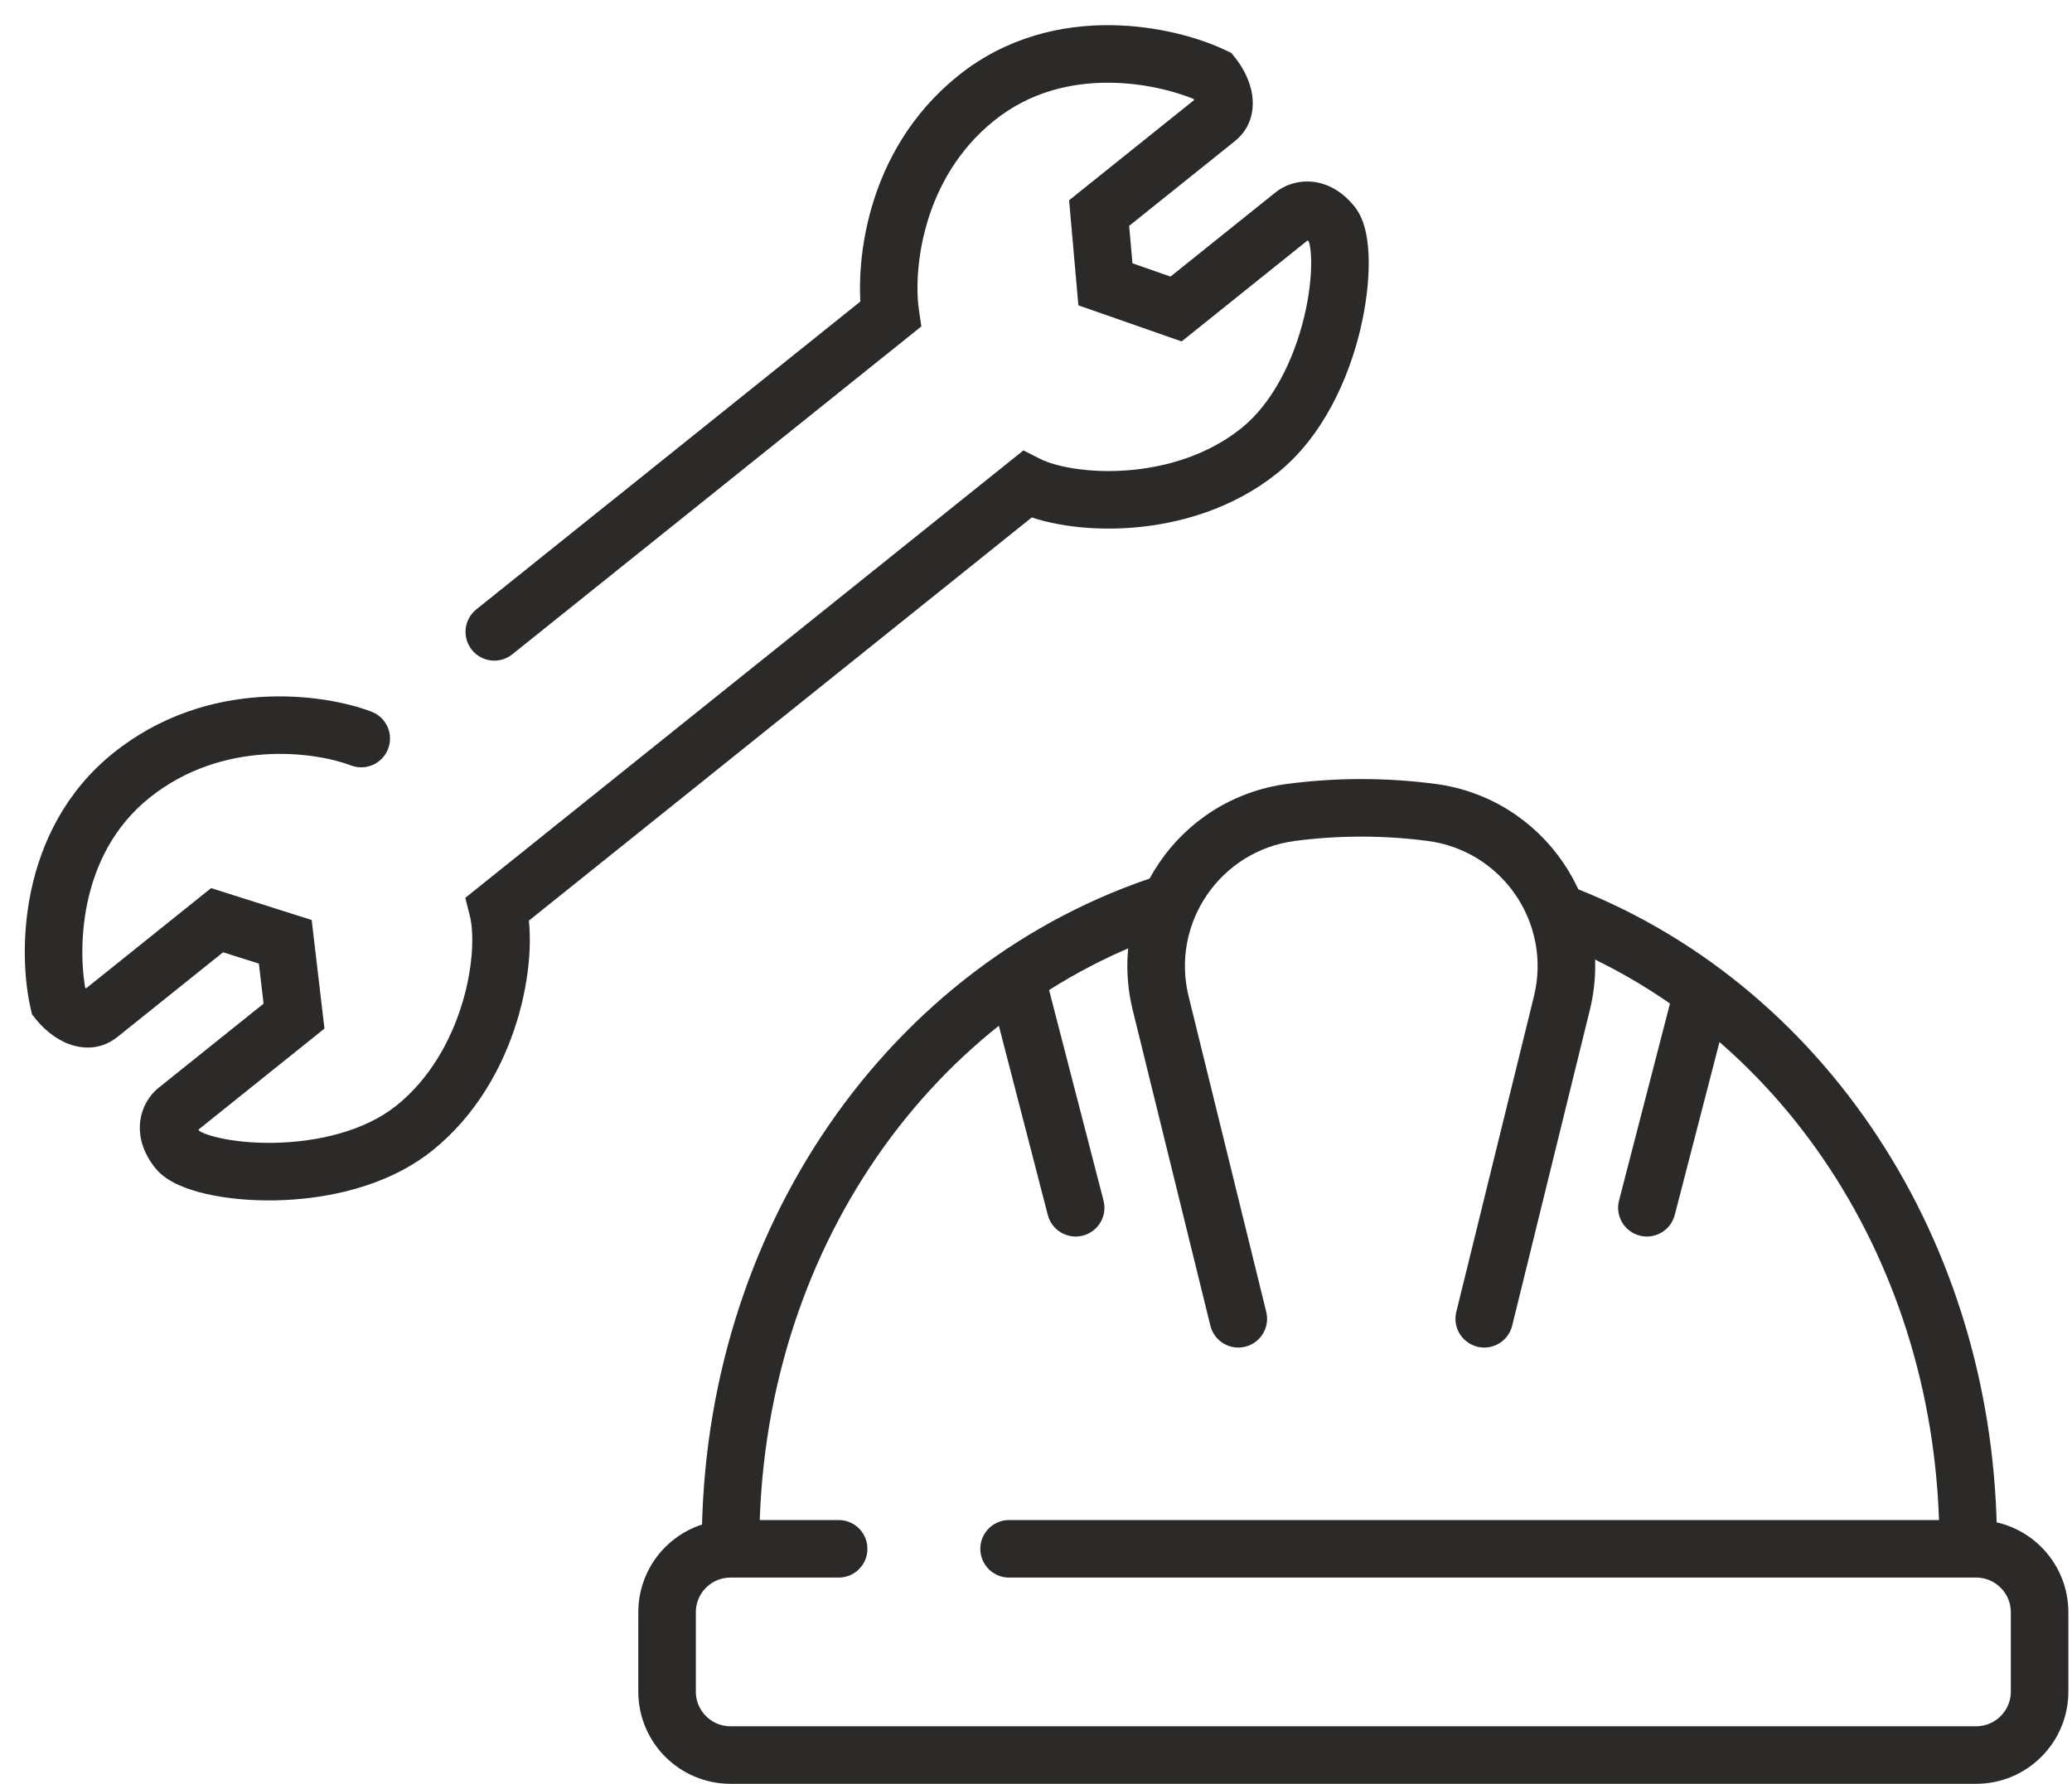
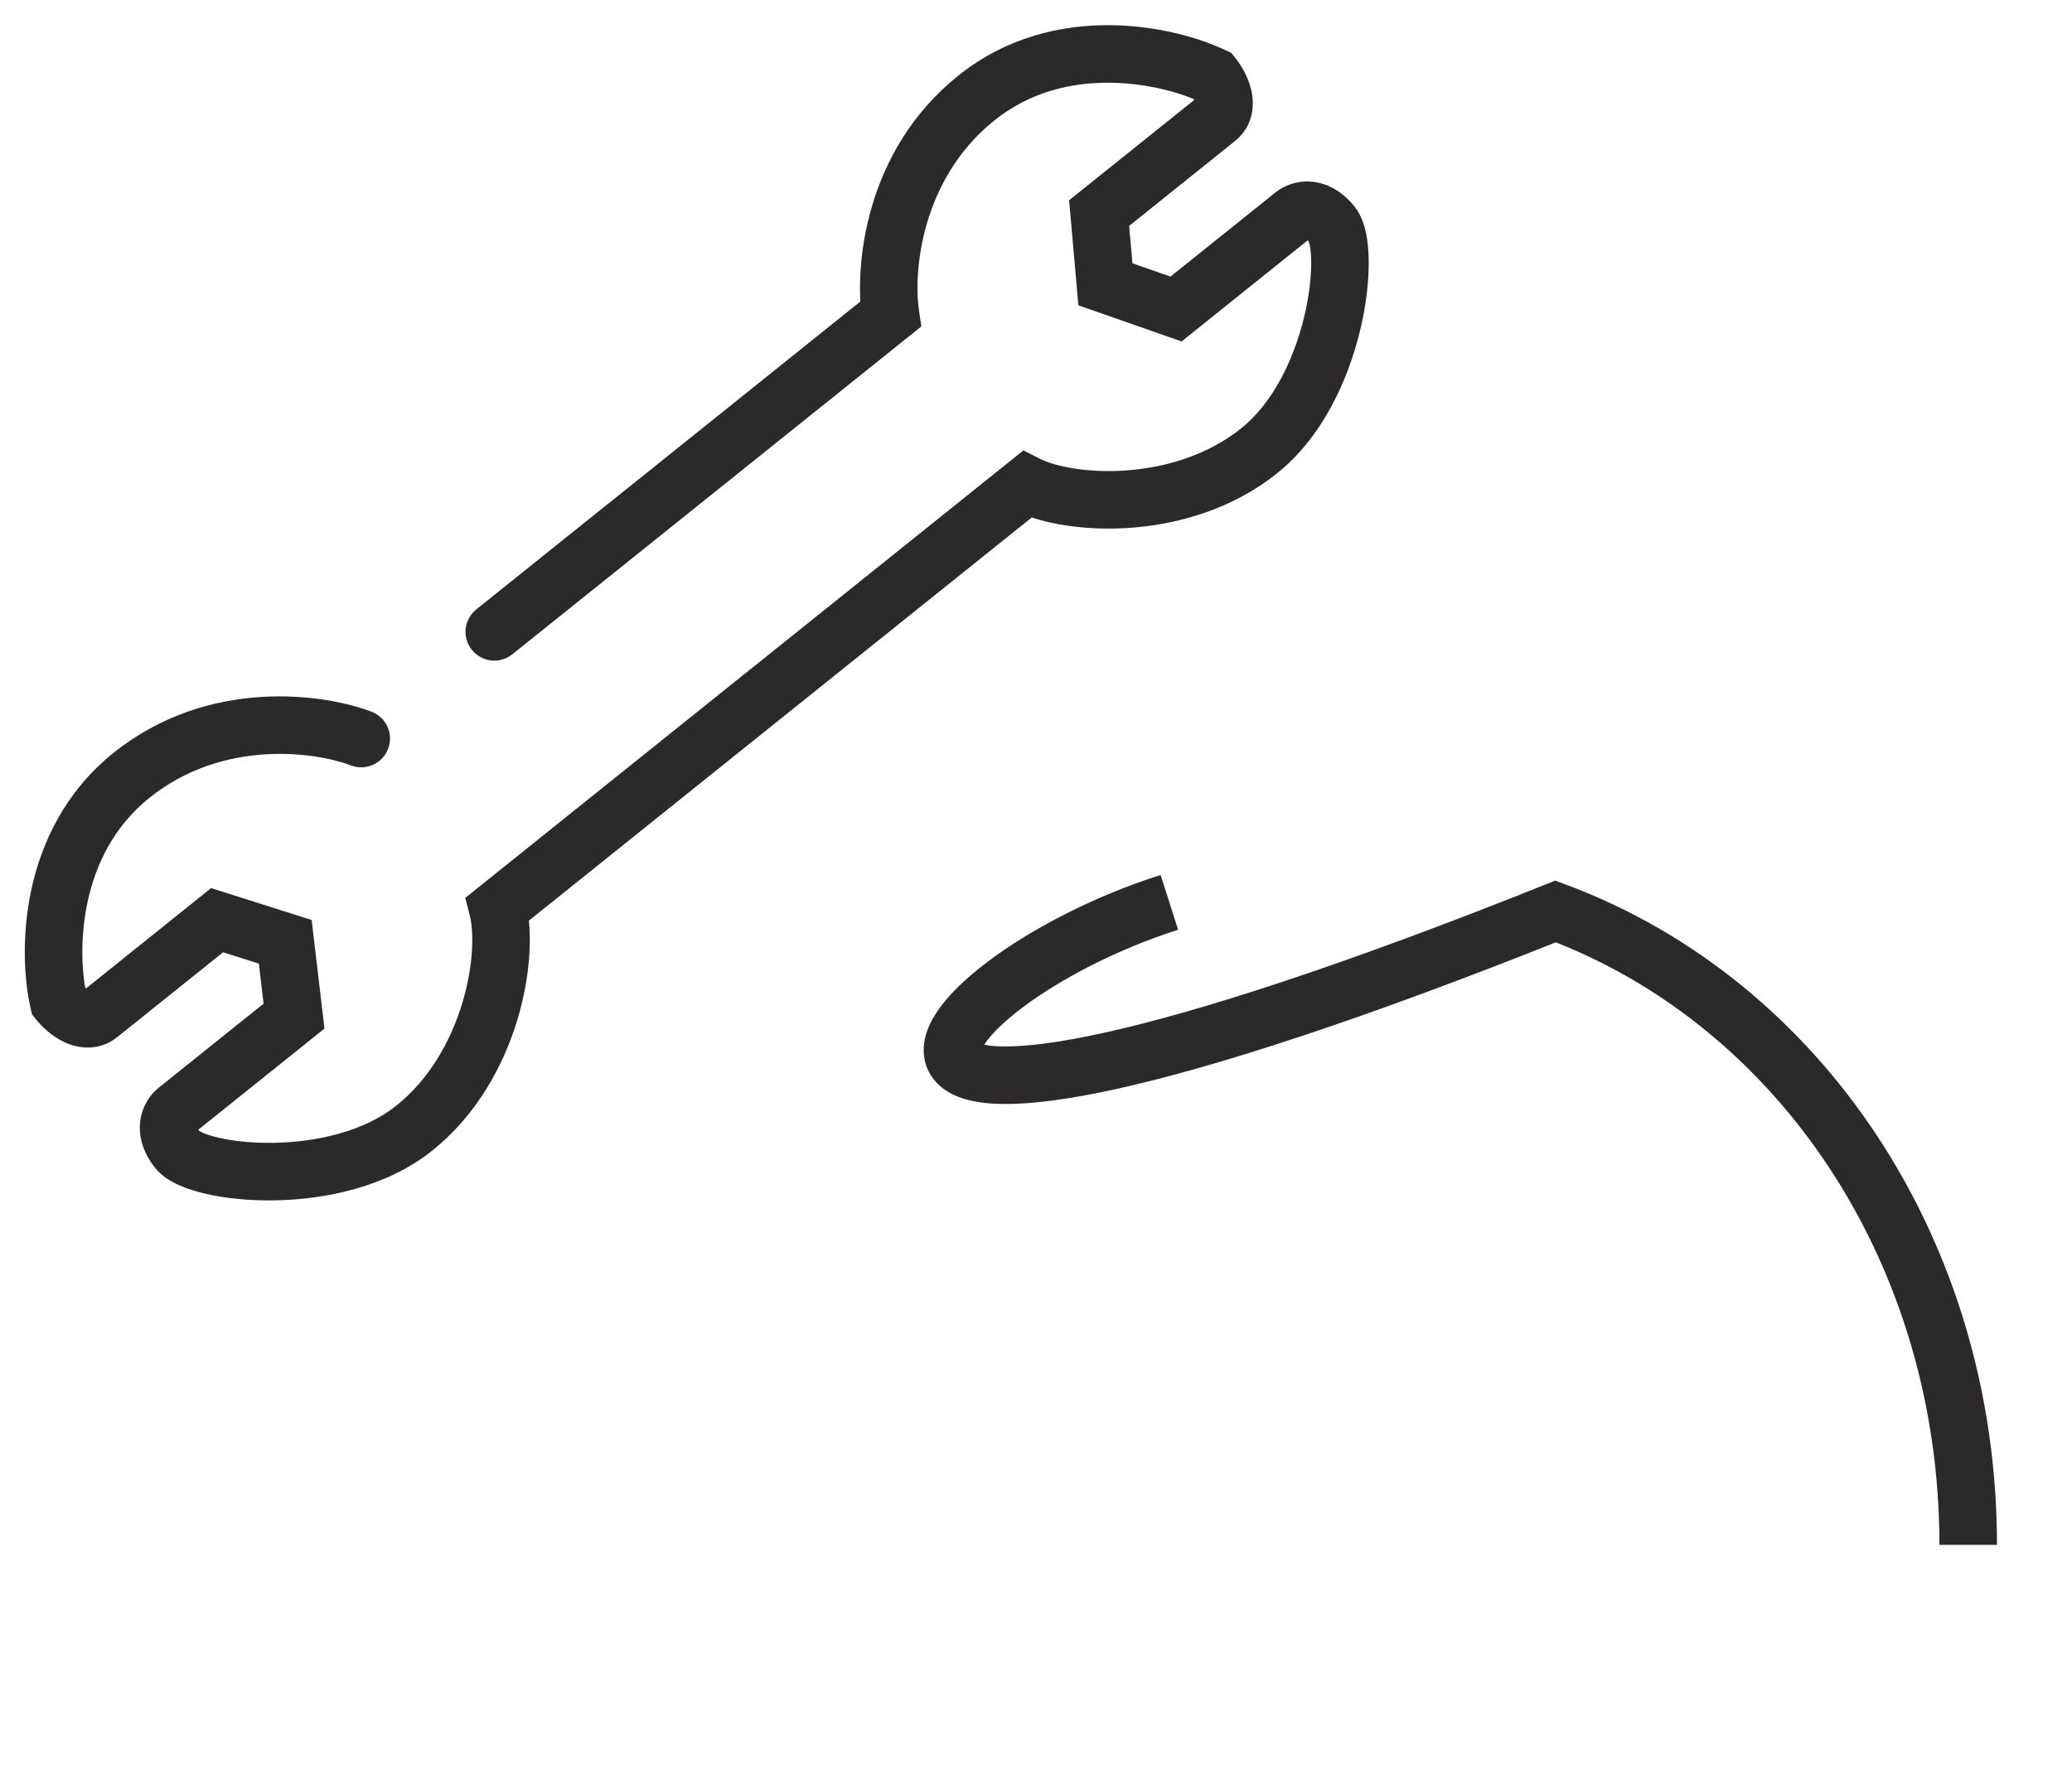
<svg xmlns="http://www.w3.org/2000/svg" width="72" height="62" viewBox="0 0 72 62" fill="none">
  <script src="chrome-extension://hoklmmgfnpapgjgcpechhaamimifchmp/frame_ant/frame_ant.js" />
-   <path d="M68.393 53.694C68.393 43.503 62.544 34.84 54.057 31.679M25.386 53.694C25.386 43.141 31.658 34.227 40.634 31.363" stroke="#2B2A29" stroke-width="2" />
-   <path d="M29.142 53.832H25.385C24.167 53.832 23.18 54.819 23.18 56.038V58.794C23.18 60.013 24.167 61 25.385 61H68.668C69.886 61 70.874 60.013 70.874 58.794V56.038C70.874 54.819 69.886 53.832 68.668 53.832H47.027H35.065" stroke="#2B2A29" stroke-width="2" stroke-linecap="round" />
-   <path d="M54.274 34.867L55.245 35.106L54.274 34.867ZM50.605 45.598C50.473 46.135 50.801 46.676 51.337 46.808C51.874 46.94 52.415 46.612 52.547 46.076L50.605 45.598ZM42.059 46.076C42.191 46.612 42.732 46.94 43.269 46.808C43.805 46.676 44.133 46.135 44.001 45.598L42.059 46.076ZM40.332 34.867L39.361 35.106L40.332 34.867ZM36.41 42.228C36.548 42.763 37.094 43.084 37.629 42.946C38.163 42.807 38.485 42.262 38.346 41.727L36.41 42.228ZM56.26 41.727C56.121 42.262 56.443 42.807 56.977 42.946C57.512 43.084 58.058 42.763 58.196 42.228L56.26 41.727ZM44.864 28.237L44.995 29.229L44.864 28.237ZM49.742 28.237L49.872 27.245V27.245L49.742 28.237ZM53.303 34.628L50.605 45.598L52.547 46.076L55.245 35.106L53.303 34.628ZM44.001 45.598L41.303 34.628L39.361 35.106L42.059 46.076L44.001 45.598ZM34.342 34.233L36.41 42.228L38.346 41.727L36.279 33.732L34.342 34.233ZM58.327 33.732L56.26 41.727L58.196 42.228L60.264 34.233L58.327 33.732ZM44.995 29.229C46.527 29.028 48.079 29.028 49.611 29.229L49.872 27.245C48.166 27.022 46.44 27.022 44.734 27.245L44.995 29.229ZM55.245 35.106C56.154 31.408 53.647 27.741 49.872 27.245L49.611 29.229C52.205 29.569 53.927 32.088 53.303 34.628L55.245 35.106ZM41.303 34.628C40.679 32.088 42.401 29.569 44.995 29.229L44.734 27.245C40.959 27.741 38.452 31.408 39.361 35.106L41.303 34.628Z" fill="#2B2A29" />
+   <path d="M68.393 53.694C68.393 43.503 62.544 34.84 54.057 31.679C25.386 43.141 31.658 34.227 40.634 31.363" stroke="#2B2A29" stroke-width="2" />
  <path d="M21.069 17.56C20.638 17.905 20.569 18.535 20.914 18.965C21.26 19.396 21.889 19.465 22.32 19.12L21.069 17.56ZM30.943 10.924L31.569 11.704L32.016 11.345L31.932 10.778L30.943 10.924ZM42.149 2.644L42.929 2.018L42.786 1.839L42.578 1.741L42.149 2.644ZM38.194 7.406L37.568 6.626L37.151 6.961L37.197 7.494L38.194 7.406ZM38.412 9.881L37.416 9.969L37.472 10.612L38.082 10.825L38.412 9.881ZM40.867 10.74L40.537 11.684L41.06 11.867L41.493 11.52L40.867 10.74ZM35.686 16.838L36.137 15.946L35.563 15.655L35.06 16.058L35.686 16.838ZM25.812 23.474C25.381 23.82 25.312 24.449 25.657 24.88C26.003 25.311 26.632 25.38 27.063 25.035L25.812 23.474ZM12.196 26.604C12.712 26.801 13.29 26.542 13.487 26.026C13.684 25.511 13.425 24.933 12.909 24.736L12.196 26.604ZM2.036 34.81L1.061 35.032L1.112 35.256L1.256 35.435L2.036 34.81ZM3.458 35.26L4.083 36.04L3.458 35.26ZM7.544 31.983L7.846 31.03L7.336 30.868L6.918 31.203L7.544 31.983ZM9.913 32.734L10.906 32.617L10.831 31.976L10.215 31.781L9.913 32.734ZM10.217 35.317L10.843 36.097L11.275 35.75L11.21 35.2L10.217 35.317ZM17.296 31.584L16.67 30.804L16.168 31.207L16.326 31.831L17.296 31.584ZM27.17 24.948C27.6 24.603 27.67 23.973 27.324 23.543C26.979 23.112 26.349 23.043 25.918 23.388L27.17 24.948ZM22.427 19.034C22.858 18.688 22.927 18.059 22.581 17.628C22.236 17.197 21.606 17.128 21.175 17.473L22.427 19.034ZM16.551 21.181C16.12 21.527 16.051 22.156 16.397 22.587C16.742 23.018 17.372 23.087 17.802 22.742L16.551 21.181ZM22.32 19.12L31.569 11.704L30.317 10.143L21.069 17.56L22.32 19.12ZM31.932 10.778C31.738 9.454 32.003 6.231 34.552 4.187L33.301 2.627C30 5.274 29.699 9.336 29.953 11.069L31.932 10.778ZM34.552 4.187C35.792 3.192 37.225 2.864 38.556 2.875C39.9 2.885 41.082 3.244 41.72 3.547L42.578 1.741C41.695 1.321 40.227 0.888 38.572 0.875C36.903 0.861 34.986 1.276 33.301 2.627L34.552 4.187ZM41.369 3.269C41.395 3.302 41.433 3.357 41.468 3.422C41.503 3.489 41.523 3.544 41.531 3.579C41.54 3.615 41.527 3.594 41.542 3.534C41.549 3.501 41.564 3.464 41.587 3.426C41.611 3.389 41.636 3.364 41.654 3.349L42.906 4.909C43.574 4.374 43.594 3.62 43.479 3.126C43.37 2.657 43.12 2.256 42.929 2.018L41.369 3.269ZM41.654 3.349L37.568 6.626L38.819 8.186L42.906 4.909L41.654 3.349ZM37.197 7.494L37.416 9.969L39.408 9.794L39.19 7.318L37.197 7.494ZM38.082 10.825L40.537 11.684L41.197 9.796L38.742 8.938L38.082 10.825ZM41.493 11.52L45.579 8.243L44.328 6.683L40.241 9.96L41.493 11.52ZM45.579 8.243C45.535 8.278 45.502 8.292 45.482 8.299C45.458 8.306 45.432 8.31 45.406 8.308C45.377 8.305 45.366 8.297 45.376 8.302C45.388 8.309 45.436 8.341 45.508 8.431L47.069 7.18C46.654 6.663 46.139 6.365 45.584 6.315C45.063 6.269 44.615 6.452 44.328 6.683L45.579 8.243ZM45.508 8.431C45.451 8.36 45.476 8.35 45.51 8.508C45.538 8.644 45.56 8.843 45.562 9.102C45.566 9.618 45.493 10.29 45.318 11.016C44.961 12.494 44.235 14.002 43.132 14.886L44.383 16.446C45.969 15.175 46.852 13.183 47.262 11.485C47.47 10.622 47.568 9.787 47.562 9.085C47.559 8.735 47.53 8.398 47.467 8.096C47.407 7.816 47.299 7.467 47.069 7.18L45.508 8.431ZM43.132 14.886C41.984 15.807 40.546 16.239 39.193 16.346C37.814 16.454 36.667 16.214 36.137 15.946L35.234 17.73C36.191 18.214 37.736 18.466 39.349 18.34C40.988 18.211 42.843 17.682 44.383 16.446L43.132 14.886ZM35.06 16.058L25.812 23.474L27.063 25.035L36.311 17.618L35.06 16.058ZM12.909 24.736C11.274 24.111 7.243 23.522 3.942 26.169L5.193 27.729C7.742 25.685 10.946 26.127 12.196 26.604L12.909 24.736ZM3.942 26.169C2.257 27.52 1.436 29.302 1.086 30.934C0.74 32.552 0.844 34.079 1.061 35.032L3.011 34.587C2.854 33.898 2.761 32.667 3.042 31.352C3.321 30.051 3.953 28.724 5.193 27.729L3.942 26.169ZM1.256 35.435C1.446 35.673 1.784 36.005 2.218 36.213C2.675 36.432 3.415 36.576 4.083 36.04L2.832 34.48C2.85 34.465 2.881 34.446 2.922 34.431C2.964 34.416 3.003 34.41 3.037 34.41C3.098 34.409 3.117 34.426 3.083 34.41C3.051 34.394 3.002 34.363 2.944 34.314C2.888 34.266 2.842 34.217 2.816 34.184L1.256 35.435ZM4.083 36.04L8.17 32.763L6.918 31.203L2.832 34.48L4.083 36.04ZM7.242 32.937L9.611 33.687L10.215 31.781L7.846 31.03L7.242 32.937ZM8.92 32.851L9.224 35.434L11.21 35.2L10.906 32.617L8.92 32.851ZM9.592 34.537L5.505 37.814L6.756 39.374L10.843 36.097L9.592 34.537ZM5.505 37.814C5.218 38.044 4.942 38.441 4.874 38.96C4.802 39.513 4.981 40.08 5.395 40.597L6.956 39.346C6.883 39.255 6.863 39.202 6.859 39.188C6.855 39.177 6.861 39.19 6.857 39.219C6.854 39.245 6.845 39.27 6.832 39.291C6.821 39.309 6.801 39.339 6.756 39.374L5.505 37.814ZM5.395 40.597C5.625 40.884 5.942 41.066 6.203 41.184C6.484 41.312 6.807 41.414 7.148 41.493C7.831 41.651 8.668 41.737 9.555 41.721C11.302 41.69 13.438 41.26 15.024 39.989L13.773 38.428C12.67 39.313 11.04 39.694 9.52 39.721C8.773 39.734 8.102 39.661 7.599 39.544C7.346 39.486 7.157 39.422 7.031 39.364C6.884 39.297 6.898 39.274 6.956 39.346L5.395 40.597ZM15.024 39.989C16.564 38.754 17.484 37.058 17.965 35.486C18.439 33.939 18.529 32.377 18.265 31.338L16.326 31.831C16.473 32.406 16.458 33.578 16.053 34.9C15.655 36.199 14.921 37.508 13.773 38.428L15.024 39.989ZM17.921 32.365L27.17 24.948L25.918 23.388L16.67 30.804L17.921 32.365ZM21.175 17.473L16.551 21.181L17.802 22.742L22.427 19.034L21.175 17.473Z" fill="#2B2A29" />
</svg>